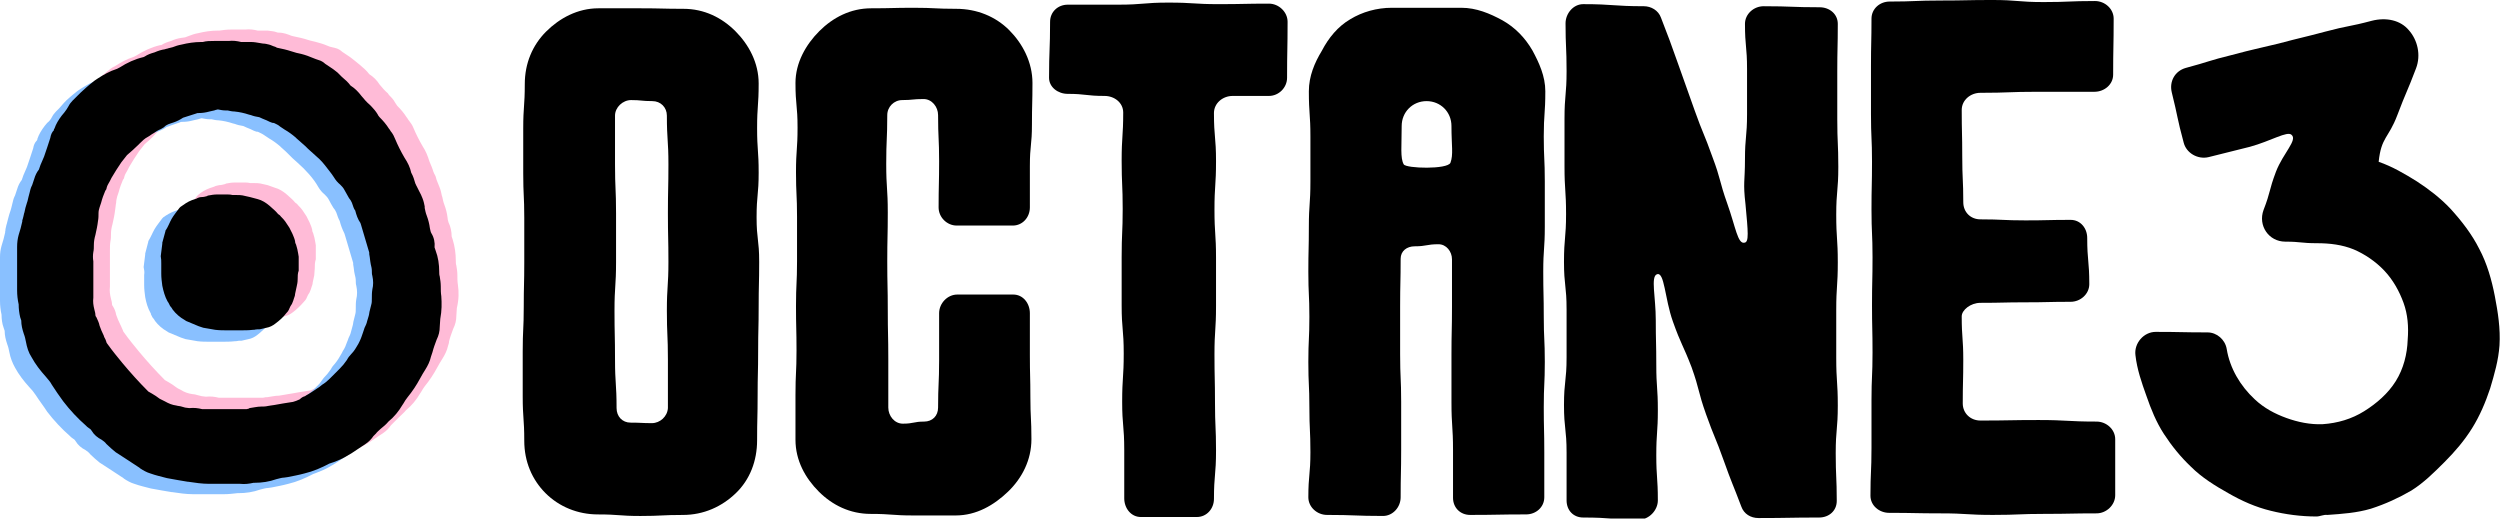
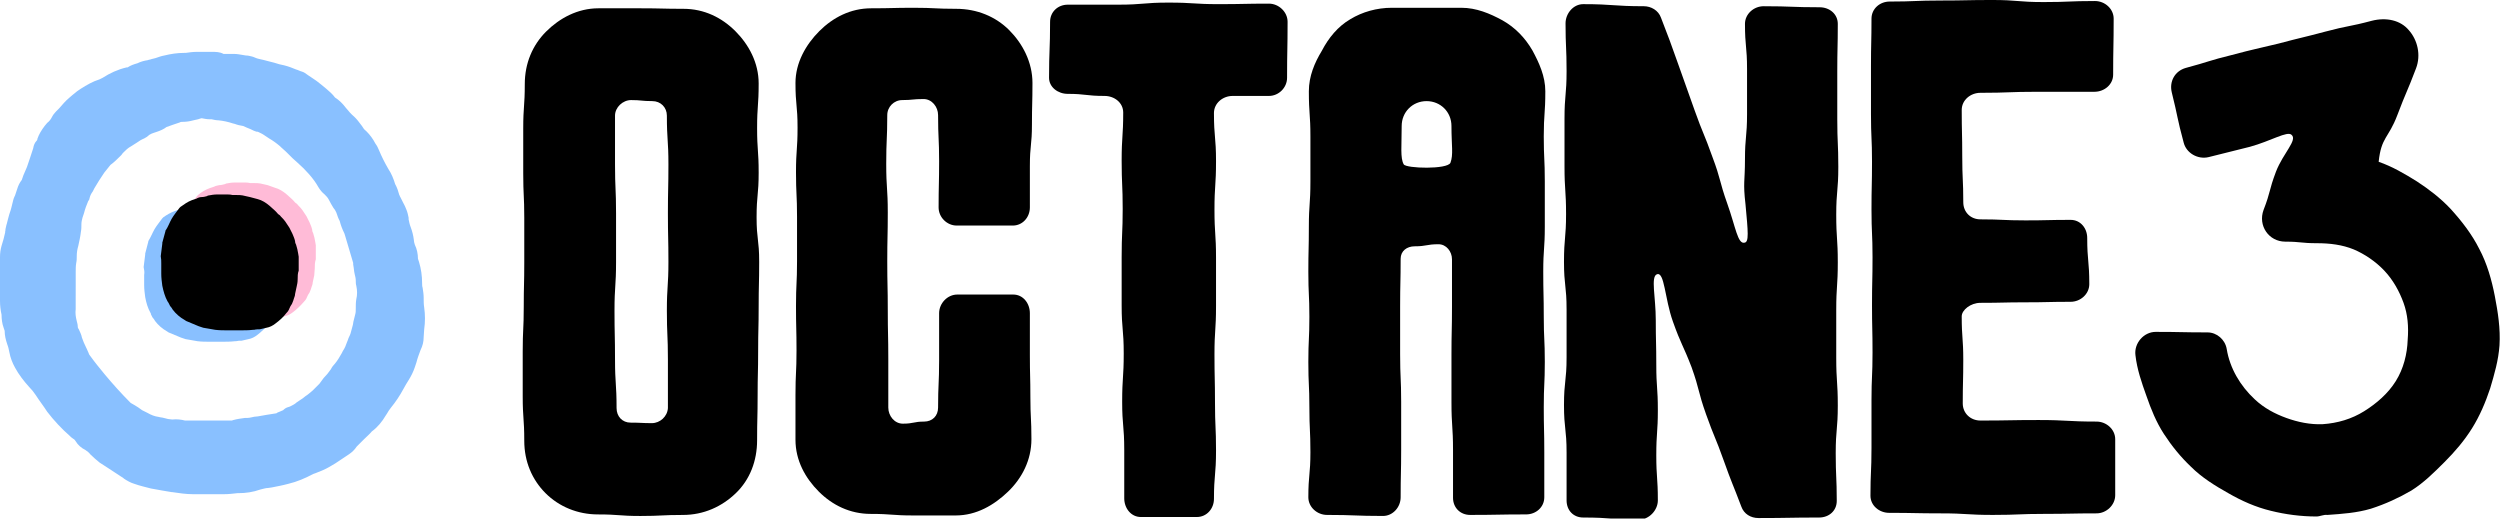
<svg xmlns="http://www.w3.org/2000/svg" version="1.1" id="Layer_1" x="0px" y="0px" viewBox="0 0 482.1 100" style="enable-background:new 0 0 482.1 100;" xml:space="preserve">
  <style type="text/css">
	.st0{fill:#FFBBD7;}
	.st1{fill:#89C0FF;}
	.st2{fill:none;}
</style>
-   <path class="st0" d="M88.3,54.9c-0.1-0.6-0.1-1.3-0.1-1.9c0-0.6-0.1-1.2-0.2-1.8c-0.1-0.3-0.1-0.6-0.1-0.9c0-1.4-0.2-2.8-0.6-4.1  c-0.1-0.2-0.1-0.4-0.2-0.6c0-0.9-0.2-1.9-0.6-2.7c-0.1-0.3-0.2-0.7-0.2-1c-0.1-0.8-0.3-1.6-0.6-2.4c-0.2-0.5-0.3-1-0.4-1.5l-0.1-0.3  c-0.1-0.5-0.2-1-0.4-1.5c-0.2-0.5-0.4-1-0.6-1.5L84,34l-0.2-0.4c-0.1-0.1-0.1-0.3-0.2-0.4c-0.2-0.7-0.5-1.4-0.8-2.1  c-0.3-1-0.7-2-1.3-2.9c-0.7-1.2-1.3-2.4-1.8-3.6c-0.2-0.5-0.5-0.9-0.8-1.3c-0.2-0.2-0.3-0.5-0.5-0.7c-0.5-0.8-1.1-1.5-1.8-2.2  c-0.1-0.2-0.3-0.4-0.4-0.6c-0.3-0.6-0.8-1.1-1.2-1.5L74.8,18c-0.6-0.5-1.1-1.1-1.6-1.7c-0.5-0.8-1.2-1.5-2-2  c-0.2-0.3-0.5-0.6-0.8-0.9l-0.9-0.8c-0.4-0.3-0.7-0.6-1.1-0.9c-0.5-0.4-1-0.8-1.5-1.1c-0.3-0.2-0.6-0.4-0.9-0.6  c-0.3-0.3-0.8-0.6-1.2-0.7C64.4,9.2,64,9.1,63.6,9c-0.7-0.3-1.5-0.6-2.3-0.8c-0.6-0.2-1.3-0.3-1.9-0.5c-0.9-0.3-1.8-0.5-2.8-0.7  c-0.1,0-0.3-0.1-0.4-0.1c-0.3-0.1-0.7-0.3-1.1-0.4c-0.4-0.1-0.8-0.2-1.2-0.2c-0.2,0-0.4,0-0.6-0.1C52.8,6,52.2,6,51.6,5.9h-1.9  c-0.8-0.2-1.6-0.3-2.4-0.2h-2.8c-0.8,0-1.5,0.1-2.2,0.2c-0.1,0-0.2,0-0.3,0c-1.3,0-2.6,0.2-3.8,0.5c-0.6,0.1-1.2,0.3-1.7,0.5  l-0.8,0.3L35,7.3c-0.7,0.1-1.4,0.3-2,0.6c-0.7,0.2-1.3,0.4-1.9,0.8h-0.2c-1.7,0.4-3.2,1.1-4.6,2c-0.2,0.1-0.4,0.2-0.6,0.3  c-1.3,0.4-2.5,1.1-3.6,1.8L21.7,13c-0.3,0.2-0.6,0.4-0.8,0.6l-0.5,0.4l-0.7,0.6c-0.7,0.6-1.3,1.2-1.9,1.8l-0.6,0.6  c-0.3,0.3-0.6,0.7-0.8,1.1c-0.2,0.4-0.5,0.8-0.8,1.2L15.1,20c-0.6,0.7-1.1,1.6-1.4,2.5v0.1c0,0.1,0,0.1-0.1,0.2  c-0.4,0.4-0.6,0.9-0.7,1.5c-0.4,1.2-0.8,2.5-1.2,3.6c-0.1,0.2-0.2,0.5-0.3,0.7c-0.3,0.6-0.5,1.2-0.7,1.8c-0.4,0.5-0.7,1.1-0.9,1.8  l-0.2,0.6c-0.1,0.2-0.1,0.4-0.2,0.6l-0.1,0.2c-0.2,0.4-0.3,0.9-0.4,1.3S8.6,36,8.5,36.5l-0.1,0.3c-0.2,0.6-0.3,1.2-0.5,1.9  c-0.1,0.2-0.1,0.5-0.2,0.8S7.7,40,7.6,40.2v0.2c-0.2,0.9-0.4,1.7-0.7,2.6c-0.2,0.7-0.3,1.5-0.3,2.3c0,1,0,2.1,0,3.1v5.3  c0,0.9,0.1,1.8,0.3,2.7c0,0.8,0.1,1.7,0.4,2.5l0.1,0.3c0,0.1,0.1,0.2,0.1,0.3c0,0.9,0.2,1.7,0.5,2.6c0.2,0.5,0.3,1,0.4,1.5  c0.2,1.1,0.5,2.1,1.1,3c0.7,1.4,1.6,2.6,2.7,3.7c0.5,0.5,0.9,1,1.3,1.6c0.7,1.1,1.4,2.1,2.2,3.2c1.3,1.7,2.8,3.3,4.4,4.7l0.2,0.2  c0.1,0.1,0.3,0.2,0.4,0.3c0.2,0.1,0.4,0.3,0.5,0.5c0.4,0.7,1.1,1.3,1.9,1.7c0.3,0.2,0.7,0.5,0.9,0.8c0.6,0.6,1.2,1.1,1.8,1.6  l1.6,1.2l2.9,1.9l0.1,0.1c0.6,0.4,1.3,0.8,2,1.1c1.1,0.4,2.1,0.6,3.2,0.9c1.5,0.3,2.9,0.5,4,0.7h0.1c1.3,0.2,2.7,0.4,4,0.4H44  c1.3,0,2.6,0,4,0h1.7c0.9,0,1.7-0.1,2.6-0.2h0.3c1.4,0,2.8-0.3,4.2-0.8c0.5-0.1,1-0.3,1.5-0.3l0.7-0.1c1-0.2,2.1-0.4,3.2-0.7  c1.7-0.4,3.3-1,4.8-1.8c0.3-0.1,0.6-0.2,0.8-0.3c0.8-0.3,1.5-0.6,2.2-1c0.9-0.5,1.7-1,2.4-1.5c0.5-0.3,1-0.7,1.5-1  c0.6-0.4,1.1-0.9,1.5-1.5c0.1-0.1,0.2-0.2,0.3-0.3l0.2-0.2c0.3-0.3,0.6-0.6,0.9-0.9c0.5-0.5,1.1-1,1.5-1.5c1.1-0.9,2-2,2.7-3.2  l0.2-0.3c0.2-0.4,0.5-0.8,0.7-1.1c0.9-1.1,1.7-2.3,2.4-3.6c0.3-0.6,0.7-1.2,1-1.7c0.5-0.8,0.9-1.6,1.1-2.5c0.1-0.3,0.2-0.6,0.2-0.9  c0.2-0.8,0.5-1.6,0.8-2.4c0.4-0.8,0.6-1.6,0.6-2.5c0-0.5,0.1-1,0.1-1.5C88.5,57.7,88.5,56.3,88.3,54.9z M59.8,75.3  c-0.7,0.1-1.3,0.2-1.9,0.3s-1.2,0.2-1.7,0.3S55.4,76,55,76.1s-0.8,0.1-1.2,0.2c-0.8,0-1.5,0.2-2.3,0.3h-0.3c-0.1,0-0.3,0.1-0.5,0.1  h-8.4c0,0-0.1,0-0.1,0c-0.8-0.2-1.6-0.3-2.5-0.2c-0.3,0-0.5-0.1-0.8-0.1c-0.3-0.1-0.5-0.1-0.8-0.2c-0.3-0.1-0.7-0.2-1-0.2  c-0.8-0.1-1.6-0.4-2.2-0.8l-0.6-0.3L34,74.7c-0.5-0.4-1-0.7-1.5-1l-0.7-0.4c-1.8-1.8-3.5-3.7-5-5.5c-0.9-1.1-1.9-2.3-2.9-3.7  c-0.1-0.1-0.2-0.3-0.2-0.4c-0.1-0.3-0.3-0.6-0.4-0.9l-0.1-0.2c-0.3-0.6-0.6-1.3-0.8-1.9c-0.1-0.6-0.3-1.1-0.6-1.6  c-0.1-0.1-0.2-0.3-0.2-0.4c0-0.4-0.1-0.7-0.2-1.1c-0.2-0.8-0.3-1.5-0.2-2.3c0-0.8,0-1.6,0-2.4v-2.1c0-0.8,0-1.6,0-2.5  c0-0.6,0-1.2,0.1-1.8c0.1-0.4,0.1-0.9,0.1-1.3c0-0.7,0.1-1.3,0.3-2c0.2-0.9,0.4-1.8,0.5-2.7c0.1-0.5,0.1-1,0.2-1.4  c0-0.4,0.1-0.8,0.2-1.2c0.1-0.3,0.2-0.6,0.3-0.9c0.2-0.8,0.5-1.6,0.8-2.3l0.2-0.3L24,34c0.1-0.4,0.4-0.8,0.6-1.2l0.3-0.6  c0.6-1,1.2-2,1.9-3c0.4-0.5,0.8-1,1.1-1.4c0.7-0.6,1.4-1.2,2-1.9l0.3-0.3c0.5-0.5,1.1-1,1.7-1.3c0.4-0.2,0.7-0.4,1.1-0.7  c0.4-0.3,0.9-0.6,1.4-0.8c0.4-0.2,0.7-0.4,1-0.7c0.3-0.2,0.6-0.3,0.9-0.4l0.6-0.2c0.6-0.2,1.2-0.5,1.8-0.9c0,0-0.1,0,0,0  c0.8-0.3,1.7-0.6,2.6-0.9c0.2-0.1,0.3-0.1,0.5-0.1c0.7,0,1.4-0.1,2.1-0.3l0.9-0.2l0.3-0.1c0.3-0.1,0.5-0.1,0.4-0.1  c0.5,0.1,1,0.2,1.5,0.2h0.4c0.4,0.1,0.9,0.2,1.3,0.2c1,0.1,1.9,0.3,2.8,0.6l0.4,0.1c0.5,0.2,1,0.3,1.6,0.4c0.4,0.2,0.9,0.4,1.4,0.6  c0.4,0.2,0.8,0.4,1.2,0.5l0.2,0c0.4,0.2,0.9,0.4,1.2,0.7l0.3,0.2l0.6,0.4c0.7,0.4,1.4,0.9,2.1,1.5l0.2,0.2c0.6,0.5,1.1,0.9,1.6,1.5  l0.5,0.5c0.3,0.3,0.7,0.6,1,0.9c0.8,0.7,1.6,1.4,2.2,2.2c0.7,0.8,1.3,1.6,1.8,2.4c0.3,0.5,0.7,1,1.2,1.4c0.3,0.3,0.6,0.6,0.8,1  c0.3,0.5,0.6,1.1,0.9,1.6l0.3,0.4c0.2,0.3,0.3,0.6,0.4,0.9c0.1,0.3,0.2,0.6,0.3,0.8l0.2,0.3c0.2,0.8,0.5,1.6,0.9,2.4l0.1,0.3  c0.5,1.8,1.1,3.6,1.6,5.4c0,0.1,0,0.2,0,0.3l0.1,0.6c0,0.3,0,0.5,0.1,0.8l0.1,0.5c0.1,0.4,0.2,0.8,0.2,1.2c0,0.3,0,0.7,0.1,1  c0.2,0.9,0.2,1.8,0,2.6c-0.1,0.6-0.1,1.2-0.1,1.8c0,0.4,0,0.8-0.2,1.2c-0.1,0.4-0.2,0.8-0.3,1.2c-0.1,0.3-0.1,0.7-0.2,1  c-0.1,0.3-0.2,0.7-0.3,1c-0.1,0.5-0.3,0.9-0.5,1.3c-0.1,0.3-0.2,0.6-0.3,0.9c-0.2,0.6-0.4,1.1-0.8,1.7l-0.2,0.3  c-0.4,0.7-0.8,1.4-1.4,2c-0.3,0.3-0.6,0.7-0.8,1.1c-0.4,0.6-0.9,1.2-1.4,1.7l-0.7,0.7c-0.3,0.3-0.5,0.5-0.8,0.8L67,70.7l-0.2,0.2  c-0.5,0.4-0.9,0.8-1.4,1.1l-0.5,0.4c-0.4,0.3-0.8,0.5-1.2,0.8s-0.8,0.5-1.1,0.7L62.4,74L62,74.2c-0.4,0.1-0.7,0.3-1,0.6  c-0.2,0.1-0.5,0.2-0.7,0.3L59.8,75.3z" />
  <path class="st0" d="M60.7,51.8c0-0.6,0-1.2,0.2-1.8c0-0.1,0-0.2,0-0.3c0-0.6,0-1.2,0-1.8c0-0.2,0-0.4,0-0.6s-0.1-0.4-0.1-0.6  c-0.1-0.6-0.2-1.1-0.4-1.7c-0.1-0.2-0.2-0.4-0.2-0.7c-0.1-0.5-0.3-0.9-0.5-1.4c-0.2-0.4-0.4-0.8-0.6-1.2c-0.3-0.4-0.5-0.8-0.8-1.2  c-0.2-0.3-0.5-0.6-0.8-0.9c-0.1-0.1-0.2-0.3-0.4-0.4c-0.2-0.1-0.3-0.3-0.5-0.5c-0.1-0.1-0.2-0.2-0.3-0.3l-1-0.9  c-0.7-0.6-1.5-1.1-2.3-1.3l-1.4-0.5l-0.9-0.2c-0.7-0.2-1.3-0.2-2-0.2c-0.2,0-0.3,0-0.5,0c-0.4-0.1-0.8-0.1-1.1-0.1  c-0.6,0-1.2,0-1.8,0c-0.6,0-1.2,0.1-1.7,0.2l-0.2,0.1c-0.4,0.1-0.7,0.2-1.1,0.2c-0.3,0.1-0.7,0.1-1,0.3l-0.9,0.3  c-0.8,0.3-1.5,0.7-2.2,1.3c-0.1,0.1-0.1,0.1-0.2,0.2c-0.5,0.7-1.1,1.4-1.5,2.1s-0.7,1.6-1.2,2.3v0.1c-0.2,0.7-0.4,1.5-0.6,2.2  c0,0.1,0,0.1,0,0.2c-0.1,0.8-0.2,1.6-0.3,2.4c0.1,0.5,0.2,1,0.1,1.5c0,0.7,0,1.3,0,2c0,0.8,0.1,1.5,0.2,2.3c0.2,1.1,0.5,2.1,1,3  c0.1,0.1,0.1,0.2,0.2,0.3c0.1,0.2,0.2,0.4,0.3,0.6l0.5,0.7c0.6,0.8,1.4,1.5,2.3,2c0.1,0.1,0.2,0.1,0.3,0.2c0.8,0.3,1.6,0.7,2.4,1  c0.3,0.1,0.6,0.2,0.9,0.3c0.8,0.2,1.5,0.3,2.3,0.4c0.8,0.1,1.6,0.1,2.4,0.1s1.6,0,2.4,0s1.7,0,2.5-0.1h0.2c0.4-0.1,0.7-0.1,1.1-0.1  c0.5-0.1,0.9-0.2,1.3-0.3c0.6-0.1,1.2-0.4,1.7-0.8c0.8-0.6,1.5-1.3,2.1-2c0.3-0.3,0.5-0.6,0.6-0.9c0.1-0.3,0.3-0.6,0.5-0.9  c0.2-0.4,0.3-0.8,0.4-1.1s0.2-0.5,0.2-0.8c0.1-0.5,0.2-0.9,0.3-1.4C60.6,52.6,60.7,52.2,60.7,51.8z" />
  <path class="st1" d="M81.8,59.3c-0.1-0.6-0.1-1.3-0.1-1.9c0-0.6-0.1-1.3-0.2-1.9c-0.1-0.3-0.1-0.6-0.1-0.9c0-1.4-0.2-2.8-0.6-4.1  c-0.1-0.2-0.1-0.4-0.2-0.6c0-0.9-0.2-1.9-0.6-2.7c-0.1-0.3-0.2-0.7-0.2-1c-0.1-0.8-0.3-1.6-0.6-2.4c-0.2-0.5-0.3-1-0.4-1.5V42  c-0.1-0.5-0.2-1-0.4-1.5c-0.2-0.5-0.4-1-0.7-1.5l-0.3-0.6L77.2,38c-0.1-0.1-0.1-0.3-0.2-0.4c-0.2-0.7-0.4-1.4-0.8-2.1  c-0.3-1-0.7-2-1.3-2.9c-0.7-1.2-1.3-2.4-1.8-3.6c-0.2-0.5-0.4-0.9-0.7-1.3L72,27c-0.5-0.8-1.1-1.5-1.8-2.1c-0.1-0.2-0.3-0.4-0.4-0.6  c-0.4-0.5-0.8-1.1-1.2-1.5l-0.3-0.3c-0.6-0.5-1.1-1.1-1.6-1.7c-0.6-0.8-1.3-1.5-2.1-2c-0.2-0.3-0.5-0.6-0.8-0.9  c-0.3-0.3-0.6-0.5-0.9-0.8l-1.1-0.9c-0.5-0.4-1-0.8-1.5-1.1c-0.3-0.2-0.6-0.4-0.9-0.6c-0.4-0.3-0.8-0.6-1.2-0.7  c-0.4-0.1-0.7-0.3-1.1-0.4c-0.7-0.3-1.5-0.6-2.3-0.8c-0.6-0.1-1.3-0.3-1.9-0.5c-0.9-0.2-1.8-0.5-2.8-0.7c-0.1,0-0.3-0.1-0.4-0.1  c-0.4-0.1-0.7-0.3-1.1-0.4c-0.4-0.1-0.8-0.2-1.2-0.2c-0.2,0-0.4-0.1-0.6-0.1c-0.6-0.1-1.1-0.2-1.7-0.2h-2C42.4,10,41.6,10,40.8,10  H38c-0.8,0-1.5,0.1-2.2,0.2h-0.3c-1.3,0-2.6,0.2-3.8,0.5c-0.6,0.1-1.1,0.3-1.7,0.5l-0.8,0.2c-0.2,0.1-0.5,0.1-0.7,0.2  c-0.7,0.1-1.4,0.3-2,0.6c-0.7,0.2-1.3,0.4-1.9,0.8h-0.2c-1.7,0.4-3.2,1.1-4.6,2c-0.2,0.1-0.4,0.2-0.6,0.3c-1.3,0.4-2.5,1.1-3.6,1.8  l-0.3,0.2c-0.3,0.2-0.6,0.4-0.8,0.6l-0.5,0.4c-0.2,0.2-0.5,0.4-0.7,0.6c-0.7,0.6-1.3,1.3-1.9,2l-0.6,0.6c-0.3,0.3-0.6,0.7-0.8,1.1  c-0.2,0.4-0.5,0.8-0.9,1.1c-0.2,0.2-0.3,0.4-0.5,0.6c-0.6,0.8-1.1,1.6-1.4,2.5v0.1c0,0,0,0.1-0.1,0.2c-0.4,0.4-0.6,0.9-0.7,1.5  c-0.4,1.2-0.8,2.5-1.2,3.6c-0.1,0.2-0.2,0.5-0.3,0.7c-0.3,0.6-0.5,1.2-0.7,1.8c-0.4,0.5-0.7,1.1-0.9,1.8l-0.2,0.6l-0.2,0.6l-0.1,0.2  c-0.2,0.4-0.3,0.9-0.4,1.3S2.1,40.5,1.9,41l-0.1,0.3c-0.2,0.6-0.3,1.2-0.5,1.9c-0.1,0.2-0.1,0.5-0.2,0.8S1.1,44.4,1,44.6v0.2  c-0.2,0.9-0.4,1.7-0.7,2.6C0.1,48.1,0,48.8,0,49.6c0,1,0,2.1,0,3.1v5.3c0,0.9,0.1,1.8,0.3,2.7c0,0.8,0.1,1.7,0.4,2.5l0.1,0.3  c0,0.1,0.1,0.2,0.1,0.3c0,0.9,0.2,1.7,0.5,2.6c0.2,0.5,0.3,1,0.4,1.5c0.2,1.1,0.6,2.1,1.1,3c0.7,1.3,1.7,2.6,2.7,3.7  c0.5,0.5,0.9,1,1.3,1.6c0.7,1.1,1.5,2.1,2.2,3.2c1.3,1.7,2.8,3.3,4.4,4.7l0.2,0.2c0.1,0.1,0.3,0.2,0.4,0.3c0.2,0.1,0.4,0.3,0.5,0.5  c0.4,0.7,1.1,1.3,1.9,1.7c0.3,0.2,0.7,0.5,0.9,0.8c0.6,0.6,1.2,1.1,1.8,1.6l1.7,1.1l2.9,1.9l0.1,0.1c0.6,0.4,1.3,0.8,2,1  c1.1,0.4,2.1,0.6,3.2,0.9c1.5,0.3,2.9,0.5,4,0.7h0.1c1.3,0.2,2.7,0.4,4,0.4h0.3c1.3,0,2.7,0,4,0h1.7c0.9,0,1.7-0.1,2.6-0.2H46  c1.4,0,2.8-0.2,4.2-0.7c0.5-0.1,1-0.3,1.5-0.3l0.7-0.1c1-0.2,2.1-0.4,3.2-0.7c1.7-0.4,3.3-1.1,4.8-1.9c0.3-0.1,0.6-0.2,0.8-0.3  c0.8-0.3,1.5-0.6,2.2-1c0.9-0.5,1.7-1,2.4-1.5c0.5-0.3,1-0.7,1.5-1c0.6-0.4,1.1-0.9,1.5-1.5c0.1-0.1,0.2-0.2,0.3-0.3l0.2-0.2  c0.3-0.3,0.6-0.6,0.9-0.9c0.5-0.5,1.1-1,1.5-1.5c1.1-0.8,2-1.9,2.7-3.1l0.2-0.3c0.2-0.4,0.5-0.8,0.8-1.2c0.9-1.1,1.7-2.3,2.4-3.6  c0.3-0.6,0.7-1.2,1-1.7c0.5-0.8,0.9-1.6,1.2-2.5c0.1-0.3,0.2-0.6,0.3-0.9c0.2-0.8,0.5-1.6,0.8-2.4c0.4-0.8,0.6-1.6,0.6-2.5  c0-0.5,0.1-1,0.1-1.5C82,62.1,82,60.7,81.8,59.3z M53.3,79.7c-0.7,0.1-1.3,0.2-1.9,0.3c-0.6,0.1-1.1,0.2-1.7,0.3  c-0.4,0-0.9,0.1-1.3,0.2c-0.4,0.1-0.8,0.1-1.2,0.1c-0.7,0.1-1.5,0.2-2.2,0.4l-0.3,0.1c-0.1,0-0.3,0-0.5,0h-8.4h-0.1  c-0.8-0.2-1.6-0.3-2.5-0.2c-0.3,0-0.5-0.1-0.8-0.1l-0.8-0.2c-0.3-0.1-0.7-0.1-1-0.2c-0.8-0.1-1.5-0.4-2.2-0.8  c-0.2-0.1-0.4-0.2-0.6-0.3l-0.4-0.2c-0.5-0.4-1-0.7-1.5-1l-0.7-0.4c-1.8-1.8-3.5-3.7-5-5.5c-0.9-1.1-1.9-2.3-2.9-3.7  c-0.1-0.1-0.2-0.3-0.2-0.4c-0.1-0.3-0.3-0.6-0.4-0.9l-0.1-0.2c-0.3-0.6-0.6-1.3-0.8-1.9c-0.1-0.6-0.4-1.1-0.6-1.6  c-0.1-0.1-0.2-0.3-0.2-0.5c0-0.4-0.1-0.7-0.2-1.1c-0.2-0.8-0.3-1.5-0.2-2.3c0-0.8,0-1.6,0-2.4V55c0-0.8,0-1.6,0-2.5  c0-0.6,0-1.2,0.1-1.8c0.1-0.4,0.1-0.9,0.1-1.3c0-0.7,0.1-1.3,0.3-2c0.2-0.9,0.4-1.8,0.5-2.7c0.1-0.5,0.1-1,0.1-1.5  c0-0.4,0.1-0.8,0.2-1.2c0.1-0.3,0.2-0.6,0.3-0.9c0.2-0.8,0.5-1.6,0.8-2.3l0.2-0.3l0.1-0.4c0.1-0.4,0.3-0.8,0.6-1.2l0.3-0.6  c0.6-1,1.2-2,1.9-3c0.4-0.5,0.8-1,1.2-1.5c0.7-0.5,1.4-1.2,2.1-1.9l0.3-0.4c0.5-0.5,1-1,1.6-1.3l1.1-0.7c0.4-0.3,0.9-0.6,1.4-0.8  c0.4-0.2,0.7-0.4,1-0.7c0.3-0.2,0.6-0.3,0.9-0.4l0.6-0.2c0.6-0.2,1.3-0.5,1.8-0.9c0,0-0.1,0,0,0c0.8-0.3,1.7-0.6,2.6-0.9  c0.1-0.1,0.3-0.1,0.5-0.1c0.7,0,1.4-0.1,2.1-0.3c0.3-0.1,0.6-0.1,0.9-0.2l0.3-0.1c0.3-0.1,0.4-0.1,0.4-0.1c0.5,0.1,1,0.2,1.5,0.2  h0.1c0.1,0,0.2,0,0.3,0c0.4,0.1,0.9,0.2,1.3,0.2c1,0.1,1.9,0.3,2.8,0.6l0.4,0.1c0.5,0.2,1,0.3,1.6,0.4c0.4,0.2,0.9,0.4,1.4,0.6  c0.4,0.2,0.8,0.4,1.2,0.5h0.2c0.4,0.2,0.9,0.4,1.3,0.7l0.3,0.2c0.2,0.1,0.4,0.3,0.6,0.4c0.7,0.4,1.4,0.9,2.1,1.5l0.2,0.2  c0.6,0.5,1.1,1,1.7,1.6l0.5,0.5c0.3,0.3,0.7,0.6,1,0.9c0.8,0.7,1.5,1.4,2.2,2.2c0.7,0.8,1.3,1.6,1.8,2.5c0.3,0.5,0.7,1,1.2,1.4  c0.3,0.3,0.6,0.6,0.8,1c0.3,0.6,0.6,1.1,0.9,1.6l0.3,0.4c0.2,0.3,0.3,0.6,0.4,0.9c0.1,0.3,0.2,0.6,0.3,0.8l0.2,0.4  c0.2,0.8,0.5,1.6,0.9,2.4l0.1,0.3c0.5,1.8,1.1,3.6,1.6,5.4c0,0.1,0,0.2,0,0.3l0.1,0.6c0,0.3,0.1,0.5,0.1,0.8l0.1,0.5  c0.1,0.4,0.2,0.8,0.2,1.2c0,0.3,0,0.7,0.1,1c0.2,0.9,0.2,1.8,0,2.6c-0.1,0.6-0.1,1.2-0.1,1.8c0,0.4,0,0.8-0.1,1.1  c-0.1,0.4-0.2,0.8-0.3,1.2c-0.1,0.3-0.1,0.7-0.2,1c-0.1,0.3-0.2,0.7-0.3,1.1c-0.1,0.5-0.3,0.9-0.5,1.3c-0.1,0.3-0.2,0.6-0.3,0.8  c-0.2,0.6-0.4,1.1-0.8,1.7l-0.2,0.4c-0.4,0.7-0.8,1.4-1.3,2c-0.3,0.3-0.6,0.7-0.8,1.1c-0.4,0.6-0.9,1.2-1.4,1.7L61.6,74l-0.8,0.8  c-0.1,0.1-0.2,0.2-0.3,0.3l-0.2,0.2c-0.5,0.4-0.9,0.8-1.4,1.1l-0.5,0.4c-0.4,0.3-0.8,0.5-1.2,0.8c-0.3,0.3-0.7,0.5-1.1,0.7l-0.2,0.1  l-0.3,0.1c-0.4,0.1-0.7,0.3-1,0.6c-0.2,0.1-0.5,0.2-0.7,0.3C53.6,79.5,53.4,79.6,53.3,79.7z" />
  <path class="st1" d="M54.2,56.1c0-0.6,0-1.2,0.1-1.7c0-0.1,0-0.2,0-0.3v-1.8c0-0.2,0-0.4,0-0.6s-0.1-0.4-0.1-0.6  c-0.1-0.6-0.2-1.2-0.4-1.7c-0.1-0.2-0.2-0.4-0.2-0.7c-0.1-0.5-0.3-0.9-0.6-1.4c-0.2-0.4-0.4-0.8-0.6-1.2c-0.3-0.4-0.5-0.8-0.8-1.2  S51,44.3,50.7,44c-0.1-0.1-0.2-0.3-0.4-0.4c-0.2-0.1-0.3-0.3-0.5-0.5c-0.1-0.1-0.2-0.2-0.3-0.3l-1-0.9c-0.7-0.6-1.5-1.1-2.3-1.3  l-1.4-0.5L44,40c-0.7-0.2-1.3-0.2-2-0.2c-0.2,0-0.3,0-0.5,0c-0.4-0.1-0.7-0.1-1.1-0.1c-0.6,0-1.2,0-1.8,0c-0.6,0-1.2,0.1-1.7,0.2  l-0.2,0.1c-0.4,0.1-0.7,0.2-1.1,0.2c-0.3,0-0.7,0.1-1,0.2c-0.3,0.1-0.6,0.2-0.9,0.3c-0.8,0.3-1.5,0.7-2.2,1.2  c-0.1,0.1-0.1,0.1-0.2,0.2c-0.5,0.7-1.1,1.4-1.5,2.1s-0.7,1.5-1.2,2.3c0,0,0,0.1,0,0.1L28,48.9c0,0.1,0,0.1,0,0.2  c-0.1,0.8-0.2,1.6-0.3,2.4c0.1,0.5,0.2,1,0.1,1.5c0,0.7,0,1.3,0,2c0,0.8,0.1,1.5,0.2,2.3c0.2,1.1,0.5,2.1,1,3  c0.1,0.1,0.1,0.2,0.1,0.3c0.1,0.2,0.2,0.4,0.3,0.6c0.2,0.2,0.4,0.5,0.5,0.7c0.6,0.8,1.4,1.5,2.3,2c0.1,0.1,0.2,0.1,0.3,0.2l2.4,1  c0.3,0.1,0.6,0.2,0.9,0.3c0.8,0.1,1.5,0.3,2.3,0.4s1.6,0.1,2.4,0.1s1.6,0,2.3,0s1.7,0,2.5-0.1c0.1,0,0.1,0,0.2,0  c0.4-0.1,0.7-0.1,1.1-0.1c0.5-0.1,0.9-0.2,1.3-0.3c0.6-0.1,1.2-0.4,1.7-0.8c0.8-0.6,1.5-1.3,2.1-2c0.3-0.3,0.5-0.6,0.6-0.9  c0.1-0.3,0.3-0.6,0.5-0.9c0.2-0.4,0.3-0.8,0.4-1.1s0.2-0.5,0.2-0.8c0.1-0.5,0.2-0.9,0.3-1.4S54.1,56.6,54.2,56.1z" />
  <path class="st2" d="M57.8,77c0.3-0.2,0.6-0.4,1-0.6l0.3-0.2c0.1,0,0.1-0.1,0.2-0.1c0.3-0.2,0.7-0.4,1.1-0.7s0.8-0.6,1.2-0.8  l0.5-0.4c0.5-0.3,0.9-0.7,1.4-1.1l0.2-0.2c0.1-0.1,0.2-0.2,0.4-0.3l0.8-0.8l0.7-0.7c0.5-0.5,1-1.1,1.4-1.7c0.2-0.4,0.5-0.8,0.8-1.1  c0.5-0.6,1-1.3,1.4-2l0.2-0.4c0.3-0.5,0.6-1.1,0.8-1.7c0.1-0.3,0.2-0.6,0.3-0.9c0.2-0.4,0.3-0.9,0.5-1.3c0.1-0.3,0.2-0.7,0.3-1  c0.1-0.3,0.2-0.7,0.2-1c0.1-0.4,0.2-0.8,0.3-1.2c0.1-0.4,0.2-0.8,0.1-1.1c0-0.6,0-1.3,0.1-1.9c0.2-0.9,0.2-1.8,0-2.6  c-0.1-0.3-0.1-0.7-0.1-1c0-0.4-0.1-0.9-0.2-1.3l-0.1-0.6c0-0.3-0.1-0.5-0.1-0.8L71.4,49c0-0.1,0-0.2,0-0.3c-0.5-1.8-1-3.6-1.6-5.4  L69.7,43c-0.5-0.7-0.8-1.5-1-2.4l-0.2-0.3c-0.1-0.3-0.2-0.5-0.3-0.8c-0.1-0.3-0.2-0.6-0.4-0.9l-0.3-0.4c-0.3-0.5-0.7-1-0.9-1.6  c-0.2-0.4-0.5-0.7-0.8-1c-0.4-0.4-0.8-0.9-1.2-1.4c-0.6-0.8-1.2-1.7-1.8-2.4c-0.7-0.8-1.4-1.6-2.2-2.2c-0.3-0.3-0.7-0.6-1-0.9  l-0.5-0.5c-0.5-0.5-1.1-1-1.7-1.5l-0.2-0.2c-0.7-0.5-1.4-1-2.1-1.5l-0.6-0.4l-0.3-0.2c-0.4-0.3-0.8-0.5-1.2-0.7l-0.2,0  c-0.4-0.1-0.8-0.3-1.2-0.5c-0.5-0.1-0.9-0.3-1.4-0.6c-0.5-0.1-1.1-0.2-1.6-0.4l-0.4-0.1c-0.9-0.3-1.9-0.5-2.8-0.6  c-0.4,0-0.9-0.1-1.3-0.2h-0.4c-0.5,0-1,0-1.5-0.2c0,0-0.1,0-0.4,0.1l-0.3,0.1c-0.3,0.1-0.6,0.1-0.9,0.2c-0.7,0.2-1.4,0.3-2.1,0.3  c-0.2,0-0.3,0.1-0.5,0.1l-2.6,0.9c0,0,0,0,0,0c-0.6,0.4-1.2,0.7-1.8,0.9l-0.6,0.2c-0.3,0.1-0.6,0.2-0.9,0.4c-0.3,0.3-0.6,0.5-1,0.7  c-0.5,0.2-0.9,0.5-1.4,0.8c-0.4,0.2-0.7,0.5-1.1,0.7c-0.6,0.4-1.2,0.8-1.6,1.3L26.8,28c-0.6,0.7-1.3,1.3-2.1,1.9  c-0.4,0.5-0.8,1-1.1,1.4c-0.7,1-1.3,2-1.9,3l-0.3,0.6c-0.3,0.4-0.5,0.8-0.6,1.2l-0.1,0.4l-0.2,0.3c-0.4,0.7-0.6,1.5-0.8,2.3  c-0.1,0.3-0.2,0.6-0.3,0.9c-0.1,0.4-0.2,0.8-0.2,1.2c0,0.5-0.1,1-0.1,1.5c-0.2,0.9-0.3,1.8-0.5,2.7c-0.2,0.7-0.2,1.3-0.3,2  c0,0.4-0.1,0.9-0.2,1.3c-0.1,0.6-0.1,1.2-0.1,1.8V55c0,0.8,0,1.6,0,2.4c0,0.8,0,1.5,0.2,2.3c0.1,0.4,0.2,0.7,0.2,1.1  c0,0.2,0.1,0.3,0.2,0.4c0.3,0.5,0.5,1,0.6,1.6c0.2,0.7,0.4,1.3,0.8,1.9l0.1,0.2c0.2,0.3,0.3,0.6,0.4,0.9c0.1,0.2,0.1,0.3,0.2,0.4  c1,1.4,2,2.7,2.9,3.7c1.5,1.8,3.2,3.7,5,5.5l0.7,0.4c0.5,0.3,1,0.6,1.5,1l0.4,0.2l0.6,0.3c0.7,0.4,1.4,0.7,2.2,0.8  c0.3,0,0.7,0.1,1,0.2l0.8,0.2c0.3,0.1,0.5,0.1,0.8,0.1c0.8-0.1,1.7,0,2.5,0.2c0,0,0.1,0,0.1,0h8.4c0.2,0,0.3,0,0.5-0.1l0.2-0.1  c0.7-0.2,1.5-0.3,2.3-0.3c0.4,0,0.8-0.1,1.2-0.1c0.4-0.1,0.9-0.1,1.3-0.2s1.1-0.2,1.7-0.3s1.2-0.3,1.9-0.3l0.6-0.2  C57.3,77.2,57.6,77.1,57.8,77z M56.7,57.4c-0.1,0.3-0.2,0.7-0.4,1.1c-0.2,0.3-0.4,0.6-0.5,0.9c-0.2,0.3-0.4,0.7-0.6,0.9  c-0.6,0.7-1.3,1.4-2.1,2c-0.5,0.4-1.1,0.7-1.7,0.8c-0.4,0.1-0.8,0.2-1.3,0.3c-0.4,0-0.7,0-1.1,0.1c-0.1,0-0.1,0-0.2,0  c-0.8,0-1.7,0.1-2.5,0.1h-2.4c-0.8,0-1.6,0-2.4-0.1s-1.5-0.2-2.3-0.4c-0.3-0.1-0.6-0.2-0.9-0.3c-0.8-0.3-1.6-0.7-2.4-1  c-0.1,0-0.2-0.1-0.3-0.2c-0.9-0.5-1.6-1.2-2.3-2c-0.2-0.2-0.3-0.5-0.5-0.7c-0.2-0.2-0.3-0.4-0.3-0.6c0-0.1-0.1-0.2-0.2-0.3  c-0.5-0.9-0.8-2-1-3c-0.1-0.7-0.2-1.5-0.2-2.3c0-0.7,0-1.3,0-2c0-0.5,0-1-0.1-1.5c0.1-0.8,0.2-1.6,0.3-2.4c0,0,0-0.1,0-0.2  c0.2-0.7,0.4-1.5,0.6-2.2c0,0,0-0.1,0-0.1c0.5-0.7,0.7-1.6,1.2-2.3s1-1.4,1.5-2.1l0.2-0.2c0.6-0.6,1.4-1,2.2-1.3  c0.3-0.1,0.6-0.2,0.9-0.3c0.3-0.1,0.7-0.2,1-0.3c0.4,0,0.7-0.2,1.1-0.2c0.1,0,0.2-0.1,0.2-0.1c0.6-0.1,1.1-0.2,1.7-0.2  c0.6,0,1.2,0,1.8,0c0.4,0,0.8,0,1.1,0.1c0.2,0,0.3,0,0.5,0c0.7,0,1.3,0.1,2,0.2l0.9,0.2l1.4,0.5c0.9,0.3,1.7,0.7,2.3,1.3  c0.3,0.3,0.7,0.6,1,0.9c0.1,0.1,0.2,0.2,0.3,0.3c0.1,0.2,0.3,0.4,0.5,0.5c0.1,0.1,0.3,0.2,0.4,0.4c0.3,0.3,0.5,0.6,0.8,0.9  c0.3,0.4,0.6,0.8,0.8,1.2c0.2,0.4,0.4,0.8,0.6,1.2c0.2,0.4,0.4,0.9,0.5,1.4c0.1,0.2,0.1,0.5,0.2,0.7c0.2,0.6,0.3,1.1,0.4,1.7  c0,0.2,0.1,0.4,0.1,0.6s0,0.4,0,0.6c0,0.6,0,1.2,0,1.8c0,0.1,0,0.2,0,0.3c-0.1,0.6-0.2,1.1-0.2,1.7c-0.1,0.5-0.1,0.9-0.2,1.4  c-0.1,0.5-0.2,0.9-0.3,1.4C56.8,56.9,56.8,57.2,56.7,57.4z" />
-   <path d="M85.1,57.1c-0.1-0.6-0.1-1.2-0.1-1.9c0-0.6-0.1-1.3-0.2-1.9c-0.1-0.3-0.1-0.6-0.1-0.9c0-1.4-0.2-2.8-0.7-4.1  c-0.1-0.2-0.1-0.4-0.2-0.6c0.1-0.9-0.1-1.9-0.6-2.7c-0.2-0.3-0.2-0.7-0.3-1c-0.1-0.8-0.3-1.6-0.6-2.4c-0.2-0.5-0.3-1-0.4-1.5v-0.3  c-0.1-0.5-0.2-1-0.4-1.5c-0.2-0.5-0.4-1-0.7-1.5c-0.1-0.2-0.2-0.4-0.3-0.6l-0.2-0.4c-0.1-0.1-0.1-0.3-0.2-0.4  c-0.2-0.7-0.4-1.4-0.8-2.1c-0.2-1-0.7-2-1.3-2.9c-0.7-1.2-1.3-2.4-1.8-3.6c-0.2-0.5-0.4-0.9-0.7-1.3c-0.2-0.2-0.3-0.5-0.5-0.7  c-0.5-0.8-1.1-1.5-1.8-2.2c-0.2-0.2-0.3-0.4-0.4-0.6c-0.3-0.5-0.8-1.1-1.2-1.5l-0.3-0.3c-0.6-0.5-1.1-1.1-1.6-1.7  c-0.6-0.8-1.3-1.5-2.1-2c-0.2-0.3-0.5-0.6-0.8-0.9l-0.9-0.8L65.1,14c-0.5-0.4-1-0.8-1.5-1.1c-0.3-0.2-0.6-0.4-0.9-0.6  c-0.3-0.3-0.8-0.6-1.2-0.7c-0.4-0.1-0.8-0.3-1.1-0.4c-0.7-0.3-1.5-0.6-2.3-0.8c-0.6-0.1-1.3-0.3-1.9-0.5c-0.9-0.3-1.8-0.5-2.8-0.7  C53.2,9.1,53.1,9,53,9c-0.4-0.1-0.7-0.3-1.1-0.4c-0.4-0.1-0.8-0.2-1.2-0.2l-0.6-0.1c-0.6-0.1-1.1-0.2-1.7-0.2h-1.9  c-0.8-0.2-1.6-0.3-2.4-0.2h-2.8c-0.8,0-1.5,0-2.2,0.2h-0.3c-1.3,0-2.6,0.2-3.8,0.5c-0.6,0.1-1.2,0.3-1.7,0.5l-0.8,0.2  c-0.2,0.1-0.5,0.1-0.7,0.2c-0.7,0.1-1.3,0.3-2,0.6c-0.7,0.2-1.3,0.4-1.9,0.8L27.7,11c-1.7,0.4-3.2,1.1-4.6,2  c-0.2,0.1-0.4,0.2-0.6,0.3c-1.3,0.4-2.5,1.1-3.6,1.8l-0.3,0.2c-0.3,0.2-0.6,0.4-0.8,0.6l-0.5,0.4c-0.2,0.2-0.5,0.4-0.7,0.6  c-0.7,0.6-1.3,1.2-1.9,1.8L14,19.4c-0.3,0.3-0.6,0.7-0.8,1.1c-0.2,0.4-0.5,0.8-0.8,1.2c-0.2,0.2-0.3,0.4-0.5,0.6  c-0.6,0.8-1.1,1.6-1.4,2.5l-0.1,0.1v0.2c-0.4,0.4-0.6,0.9-0.7,1.5c-0.4,1.2-0.8,2.5-1.2,3.6c-0.1,0.2-0.2,0.5-0.3,0.7  c-0.3,0.6-0.5,1.2-0.7,1.8c-0.4,0.5-0.7,1.1-0.9,1.8l-0.2,0.6l-0.2,0.6l-0.1,0.2c-0.2,0.4-0.3,0.9-0.4,1.3s-0.3,1.1-0.4,1.6  l-0.1,0.3C5,39.7,4.8,40.4,4.7,41c-0.1,0.2-0.1,0.5-0.2,0.8s-0.1,0.5-0.2,0.7v0.2c-0.2,0.9-0.4,1.7-0.7,2.6  c-0.2,0.7-0.3,1.5-0.3,2.3c0,1,0,2.1,0,3.1v5.3c0,0.9,0.1,1.8,0.3,2.7c0,0.8,0.1,1.7,0.3,2.5l0.1,0.3c0,0.1,0.1,0.2,0.1,0.3  c0,0.9,0.2,1.7,0.5,2.6c0.2,0.5,0.3,1,0.4,1.5c0.2,1.1,0.5,2.1,1.1,3c0.7,1.3,1.7,2.6,2.7,3.7c0.4,0.5,0.9,1,1.2,1.6  c0.7,1.1,1.4,2.1,2.2,3.2c1.3,1.7,2.8,3.3,4.4,4.7l0.2,0.2c0.1,0.1,0.3,0.2,0.4,0.3c0.2,0.1,0.4,0.3,0.5,0.5  c0.4,0.7,1.1,1.3,1.9,1.7c0.3,0.2,0.7,0.5,0.9,0.8c0.6,0.6,1.2,1.1,1.8,1.6l1.7,1.1l2.9,1.9l0.1,0.1c0.6,0.4,1.3,0.8,2,1  c1.1,0.4,2.1,0.6,3.2,0.9c1.5,0.3,2.9,0.5,4,0.7h0.1c1.3,0.2,2.7,0.4,4,0.4h0.3c1.3,0,2.6,0,4,0h1.7c0.9,0.1,1.7,0,2.6-0.2h0.2  c1.4,0,2.8-0.2,4.2-0.7c0.5-0.1,1-0.3,1.5-0.3l0.7-0.1c1-0.2,2.1-0.4,3.2-0.7c1.7-0.4,3.3-1.1,4.8-1.9c0.3-0.1,0.6-0.2,0.9-0.3  c0.8-0.3,1.5-0.6,2.2-1c0.9-0.5,1.7-1,2.4-1.5c0.5-0.3,1-0.7,1.5-1c0.6-0.4,1.1-0.9,1.5-1.5c0.1-0.1,0.2-0.2,0.3-0.3l0.2-0.2  c0.2-0.3,0.6-0.6,0.9-0.9c0.5-0.4,1.1-0.9,1.5-1.4c1.1-0.9,2-2,2.7-3.2l0.2-0.3c0.2-0.4,0.5-0.8,0.8-1.2c0.9-1.1,1.7-2.3,2.4-3.6  c0.3-0.6,0.7-1.2,1-1.7c0.5-0.8,0.9-1.6,1.1-2.5c0.1-0.3,0.2-0.6,0.3-0.9c0.2-0.8,0.5-1.6,0.8-2.4c0.4-0.8,0.6-1.6,0.6-2.5  c0-0.5,0.1-1,0.1-1.5C85.2,59.9,85.2,58.5,85.1,57.1z M56.5,77.5c-0.7,0.1-1.3,0.2-1.9,0.3s-1.2,0.2-1.7,0.3s-0.9,0.1-1.3,0.2  c-0.4,0.1-0.8,0.1-1.2,0.1c-0.8,0-1.5,0.2-2.3,0.3L48,78.8c-0.2,0-0.3,0.1-0.5,0.1h-8.4c0,0-0.1,0-0.1,0c-0.8-0.2-1.6-0.3-2.5-0.2  c-0.3,0-0.5-0.1-0.8-0.1L35,78.4c-0.3-0.1-0.7-0.1-1-0.2c-0.8-0.1-1.5-0.4-2.2-0.8l-0.6-0.3l-0.4-0.2c-0.5-0.4-1-0.7-1.5-1l-0.7-0.4  c-1.8-1.8-3.5-3.7-5-5.5c-0.9-1.1-1.9-2.3-2.9-3.7c-0.1-0.1-0.2-0.3-0.2-0.4c-0.1-0.3-0.2-0.6-0.4-0.9L20,64.7  c-0.3-0.6-0.6-1.3-0.8-1.9c-0.1-0.6-0.4-1.1-0.6-1.6c-0.1-0.1-0.2-0.3-0.2-0.4c0-0.4-0.1-0.7-0.2-1.1c-0.2-0.8-0.3-1.5-0.2-2.3  c0-0.8,0-1.6,0-2.4v-4.6c-0.1-0.6-0.1-1.2,0-1.8c0.1-0.4,0.1-0.9,0.1-1.3c0-0.7,0.1-1.3,0.3-2c0.2-0.9,0.4-1.8,0.5-2.7  c0.1-0.5,0.1-1,0.1-1.5c0-0.4,0.1-0.8,0.2-1.1c0.1-0.3,0.2-0.6,0.3-0.9c0.2-0.8,0.5-1.6,0.8-2.3l0.2-0.3l0.1-0.4  c0.1-0.4,0.4-0.8,0.6-1.2l0.3-0.6c0.6-1,1.2-2,1.9-3c0.4-0.5,0.8-1,1.1-1.4c0.7-0.6,1.4-1.2,2.1-1.9l0.3-0.3c0.5-0.5,1-1,1.6-1.3  c0.4-0.2,0.7-0.5,1.1-0.7c0.4-0.3,0.9-0.6,1.4-0.8c0.4-0.2,0.7-0.4,1-0.7c0.3-0.2,0.6-0.3,0.9-0.4l0.6-0.2c0.6-0.2,1.2-0.5,1.8-0.9  c0,0-0.1,0,0,0l2.5-0.8c0.2-0.1,0.3-0.1,0.5-0.1c0.7,0,1.4-0.1,2.1-0.3c0.3-0.1,0.6-0.1,0.9-0.2l0.3-0.1c0.3-0.1,0.5-0.1,0.4-0.1  c0.5,0.1,1,0.2,1.5,0.2h0.4c0.4,0.1,0.9,0.2,1.3,0.2c1,0.1,1.9,0.3,2.8,0.6l0.4,0.1c0.5,0.2,1,0.3,1.6,0.4c0.4,0.2,0.9,0.4,1.4,0.6  c0.4,0.2,0.8,0.4,1.2,0.5l0.2,0c0.4,0.2,0.9,0.4,1.2,0.7l0.3,0.2l0.6,0.4c0.7,0.4,1.4,0.9,2.1,1.5l0.2,0.2c0.6,0.5,1.1,1,1.7,1.5  l0.5,0.5c0.3,0.3,0.7,0.6,1,0.9c0.8,0.7,1.6,1.4,2.2,2.2c0.6,0.8,1.3,1.6,1.8,2.4c0.3,0.5,0.7,1,1.2,1.4c0.3,0.3,0.6,0.6,0.8,1  c0.3,0.5,0.6,1.1,0.9,1.6l0.3,0.4c0.2,0.3,0.3,0.6,0.4,0.9c0.1,0.3,0.2,0.6,0.3,0.8l0.2,0.3c0.2,0.8,0.5,1.7,1,2.4l0.1,0.3  c0.5,1.8,1.1,3.6,1.6,5.4c0,0.1,0,0.2,0,0.3l0.1,0.6c0,0.3,0.1,0.5,0.1,0.8l0.1,0.6c0.1,0.4,0.2,0.8,0.2,1.2c0,0.3,0,0.7,0.1,1  c0.2,0.9,0.2,1.8,0,2.6c-0.1,0.6-0.1,1.2-0.1,1.8c0,0.4,0,0.8-0.1,1.1c-0.1,0.4-0.2,0.8-0.3,1.2c-0.1,0.3-0.1,0.7-0.2,1  c-0.1,0.3-0.2,0.7-0.3,1c-0.1,0.5-0.3,0.9-0.5,1.3c-0.1,0.3-0.2,0.6-0.3,0.9c-0.2,0.6-0.4,1.2-0.7,1.8l-0.2,0.4  c-0.4,0.7-0.8,1.4-1.4,2c-0.3,0.3-0.6,0.7-0.8,1.1c-0.4,0.6-0.9,1.2-1.4,1.7l-0.7,0.7l-0.8,0.8c-0.1,0.1-0.2,0.2-0.3,0.3l-0.2,0.2  c-0.4,0.4-0.9,0.8-1.4,1.1l-0.5,0.4c-0.4,0.3-0.8,0.5-1.2,0.8s-0.8,0.5-1.1,0.7c-0.1,0-0.1,0.1-0.2,0.1l-0.3,0.2  c-0.4,0.1-0.7,0.3-1,0.6c-0.2,0.1-0.5,0.2-0.7,0.3L56.5,77.5z" />
  <path d="M57.4,53.9c0-0.6,0-1.2,0.2-1.7c0-0.1,0-0.2,0-0.3c0-0.6,0-1.2,0-1.8c0-0.2,0-0.4,0-0.6s-0.1-0.4-0.1-0.6  c-0.1-0.6-0.2-1.1-0.4-1.7c-0.1-0.2-0.2-0.4-0.2-0.7c-0.1-0.5-0.3-0.9-0.5-1.4c-0.2-0.4-0.4-0.8-0.6-1.2c-0.3-0.4-0.5-0.8-0.8-1.2  c-0.2-0.3-0.5-0.6-0.8-0.9c-0.1-0.1-0.2-0.3-0.4-0.4c-0.2-0.1-0.3-0.3-0.5-0.5c-0.1-0.1-0.2-0.2-0.3-0.3c-0.3-0.3-0.7-0.6-1-0.9  c-0.7-0.6-1.5-1.1-2.3-1.3L48.2,38l-0.9-0.2c-0.7-0.2-1.3-0.2-2-0.2c-0.2,0-0.3,0-0.5,0c-0.4-0.1-0.8-0.1-1.1-0.1  c-0.6,0-1.2,0-1.8,0c-0.6,0-1.2,0.1-1.7,0.2c-0.1,0-0.2,0-0.2,0.1c-0.4,0.1-0.7,0.2-1.1,0.2c-0.3,0-0.7,0.1-1,0.3  c-0.3,0.1-0.6,0.2-0.9,0.3c-0.8,0.3-1.5,0.8-2.2,1.3l-0.2,0.2c-0.5,0.7-1.1,1.4-1.5,2.1s-0.7,1.6-1.2,2.3c0,0,0,0.1,0,0.1  c-0.2,0.7-0.4,1.5-0.6,2.2c0,0.1,0,0.1,0,0.2c-0.1,0.8-0.2,1.6-0.3,2.4c0.1,0.5,0.1,0.9,0.1,1.4c0,0.7,0,1.3,0,2  c0,0.8,0.1,1.5,0.2,2.3c0.2,1,0.5,2.1,1,3c0.1,0.1,0.1,0.2,0.2,0.3c0.1,0.2,0.2,0.4,0.3,0.6c0.2,0.2,0.4,0.5,0.5,0.7  c0.6,0.8,1.4,1.5,2.3,2c0.1,0.1,0.2,0.1,0.3,0.2c0.8,0.3,1.6,0.7,2.4,1c0.3,0.1,0.6,0.2,0.9,0.3c0.8,0.1,1.5,0.3,2.3,0.4  s1.6,0.1,2.4,0.1h2.4c0.8,0,1.7,0,2.5-0.1c0.1,0,0.1,0,0.2,0c0.4-0.1,0.8-0.1,1.1-0.1c0.5-0.1,0.9-0.2,1.3-0.3  c0.6-0.1,1.2-0.4,1.7-0.8c0.8-0.6,1.5-1.2,2.1-2c0.3-0.3,0.5-0.6,0.6-0.9c0.1-0.3,0.3-0.6,0.5-0.9c0.2-0.4,0.3-0.8,0.4-1.1  s0.2-0.5,0.2-0.8c0.1-0.5,0.2-0.9,0.3-1.4C57.3,54.9,57.4,54.4,57.4,53.9z" />
  <g>
    <g>
      <path d="M446.7,99.6c-3,0-6-0.4-8.8-1.1c-2.9-0.7-5.6-1.9-8.2-3.4c-2.5-1.4-5.1-3-7.2-5.1c-2-1.9-3.7-4-5.2-6.3    c-1.5-2.3-2.5-4.8-3.4-7.4c-0.9-2.5-1.8-5.1-2.1-7.8c-0.3-2.3,1.6-4.5,3.9-4.5c5,0,5,0.1,10,0.1c1.8,0,3.4,1.4,3.7,3.2    c0.6,3.7,2.6,7.1,5.4,9.7c1.8,1.7,3.9,2.8,6.1,3.6c2.2,0.8,4.6,1.3,7,1.2c2.9-0.2,5.6-1,8-2.5c2.4-1.5,4.6-3.4,6.1-5.8    c1.5-2.4,2.2-5.2,2.3-8c0.2-2.5,0-4.9-0.8-7.1c-0.8-2.2-2-4.4-3.7-6.2c-1.7-1.8-3.8-3.2-5.9-4.1c-2.2-0.9-4.6-1.2-7.1-1.2    c-3.1,0-3.1-0.3-6.1-0.3c-3.2,0-5.3-3.1-4.2-6.1c1.4-3.6,1-3.7,2.4-7.4c1.4-3.6,4.2-6.1,3-7.1c-0.8-0.8-4,1.2-8,2.3c-4,1-4,1-8,2    c-2.1,0.5-4.3-0.8-4.8-2.8c-1.3-4.8-1.1-4.9-2.3-9.7c-0.5-2.1,0.6-4.1,2.7-4.7c4.5-1.2,4.4-1.4,8.9-2.5c4.5-1.2,4.5-1.1,9-2.2    c4.5-1.2,4.5-1.1,9-2.3c4.5-1.2,4.5-0.9,9-2.1c2.8-0.7,5.5-0.1,7.1,1.8c1.7,1.9,2.4,4.8,1.4,7.4c-1.7,4.5-1.9,4.5-3.6,9    c-1.7,4.5-3.1,4.2-3.6,9c2.6,0.9,5,2.3,7.4,3.8c2.3,1.5,4.5,3.2,6.4,5.2c2.2,2.4,4.2,5,5.6,7.8c1.5,2.8,2.4,6,3,9.1    c0.6,3.1,1.1,6.3,0.9,9.5c-0.2,2.9-1,5.6-1.8,8.3c-0.9,2.7-2,5.3-3.5,7.7c-1.5,2.4-3.3,4.5-5.3,6.5c-2,2-4,4-6.4,5.5    c-2.4,1.4-5,2.6-7.8,3.5c-2.7,0.8-5.5,1-8.4,1.2C448.1,99.2,447.4,99.6,446.7,99.6z" />
    </g>
    <path d="M131.8,1.7c-4.1,0-4.1-0.1-8.2-0.1s-4.1,0-8.2,0c-4,0-7.5,1.9-10.1,4.5c-2.6,2.6-4.1,6.1-4.1,10.1c0,4.3-0.3,4.3-0.3,8.6   c0,4.3,0,4.3,0,8.6c0,4.3,0.2,4.3,0.2,8.6c0,4.3,0,4.3,0,8.6c0,4.3-0.1,4.3-0.1,8.6c0,4.3-0.2,4.3-0.2,8.6c0,4.3,0,4.3,0,8.6   c0,4.3,0.3,4.3,0.3,8.6c0,4,1.5,7.5,4.1,10.1c2.6,2.6,6.2,4.1,10.1,4.1c4.1,0,4.1,0.3,8.2,0.3s4.1-0.2,8.2-0.2   c4,0,7.5-1.6,10.2-4.2s4.1-6.2,4.1-10.2c0-4.3,0.1-4.3,0.1-8.6c0-4.3,0.1-4.3,0.1-8.6c0-4.3,0.1-4.3,0.1-8.6c0-4.3,0.1-4.3,0.1-8.6   c0-4.3-0.5-4.3-0.5-8.6c0-4.3,0.4-4.3,0.4-8.6c0-4.3-0.3-4.3-0.3-8.6c0-4.3,0.3-4.3,0.3-8.6c0-4-1.9-7.5-4.5-10.1   S135.8,1.7,131.8,1.7z M125.7,81.6c-2,0-2-0.1-4.1-0.1c-1.6,0-2.7-1.2-2.7-2.8c0-4.7-0.3-4.7-0.3-9.4c0-4.7-0.1-4.7-0.1-9.4   c0-4.7,0.3-4.7,0.3-9.4c0-4.7,0-4.7,0-9.4c0-4.7-0.2-4.7-0.2-9.4c0-4.7,0-4.7,0-9.4c0-1.6,1.5-3,3.1-3c2,0,2,0.2,4.1,0.2   c1.6,0,2.8,1.2,2.8,2.8c0,4.7,0.3,4.7,0.3,9.4c0,4.7-0.1,4.7-0.1,9.4c0,4.7,0.1,4.7,0.1,9.4c0,4.7-0.3,4.7-0.3,9.4   c0,4.7,0.2,4.7,0.2,9.4c0,4.7,0,4.7,0,9.4C128.7,80.3,127.3,81.6,125.7,81.6z" />
    <path d="M281.8,1.5c-6.7,0-6.7,0-13.4,0c-2.9,0-5.7,0.8-8,2.2c-2.4,1.4-4.2,3.6-5.5,6.1c-1.4,2.3-2.5,4.9-2.5,7.8   c0,4.4,0.3,4.4,0.3,8.7c0,4.4,0,4.4,0,8.7c0,4.4-0.3,4.4-0.3,8.7c0,4.4-0.1,4.4-0.1,8.7c0,4.4,0.2,4.4,0.2,8.7   c0,4.4-0.2,4.4-0.2,8.7c0,4.4,0.2,4.4,0.2,8.7c0,4.4,0.2,4.4,0.2,8.7s-0.4,4.4-0.4,8.7c0,1.9,1.7,3.4,3.6,3.4   c5.4,0,5.4,0.2,10.8,0.2c1.9,0,3.4-1.7,3.4-3.6c0-4.6,0.1-4.6,0.1-9.2c0-4.6,0-4.6,0-9.2c0-4.6-0.2-4.6-0.2-9.2c0-4.6,0-4.6,0-9.2   s0.1-4.6,0.1-9.2c0-1.5,1.2-2.4,2.7-2.4c2.3,0,2.3-0.4,4.6-0.4c1.5,0,2.6,1.4,2.6,2.9c0,4.6,0,4.6,0,9.2c0,4.6-0.1,4.6-0.1,9.2   c0,4.6,0,4.6,0,9.2c0,4.6,0.3,4.6,0.3,9.2s0,4.6,0,9.2c0,1.9,1.4,3.3,3.3,3.3c5.4,0,5.4-0.1,10.8-0.1c1.9,0,3.5-1.4,3.5-3.3   c0-4.4,0-4.4,0-8.7c0-4.4-0.1-4.4-0.1-8.7c0-4.4,0.2-4.4,0.2-8.7c0-4.4-0.2-4.4-0.2-8.7c0-4.4-0.1-4.4-0.1-8.7   c0-4.4,0.3-4.4,0.3-8.7c0-4.4,0-4.4,0-8.7c0-4.4-0.2-4.4-0.2-8.7s0.3-4.4,0.3-8.7c0-2.9-1.2-5.5-2.5-7.9c-1.4-2.4-3.3-4.4-5.8-5.8   C287.3,2.6,284.7,1.5,281.8,1.5z M270.7,31.7c-0.7-1.2-0.4-3.6-0.4-7.4c0-2.7,2.1-4.8,4.8-4.8c0,0,0,0,0,0c2.7,0,4.8,2.1,4.8,4.8   c0,3.8,0.4,5.5-0.2,7.1C279.1,32.7,271.2,32.5,270.7,31.7z" />
    <path d="M184.4,1.7c-4.1,0-4.1-0.2-8.2-0.2c-4.1,0-4.1,0.1-8.2,0.1c-4,0-7.4,1.8-10,4.4s-4.6,6.1-4.6,10c0,4.3,0.4,4.3,0.4,8.6   c0,4.3-0.3,4.3-0.3,8.6c0,4.3,0.2,4.3,0.2,8.6c0,4.3,0,4.3,0,8.6c0,4.3-0.2,4.3-0.2,8.6c0,4.3,0.1,4.3,0.1,8.6   c0,4.3-0.2,4.3-0.2,8.6c0,4.3,0,4.3,0,8.6c0,4,1.9,7.4,4.5,10c2.6,2.6,6,4.3,10,4.3c4.1,0,4.1,0.3,8.2,0.3s4.1,0,8.2,0   c4,0,7.4-2,10.1-4.6s4.5-6.1,4.5-10.1c0-4.1-0.2-4.1-0.2-8.1c0-4.1-0.1-4.1-0.1-8.1c0-4.1,0-4.1,0-8.1c0-1.9-1.3-3.6-3.2-3.6   c-5.4,0-5.4,0-10.8,0c-1.9,0-3.5,1.7-3.5,3.6c0,4.6,0,4.6,0,9.1s-0.2,4.6-0.2,9.1c0,1.6-1.1,2.7-2.7,2.7c-2,0-2,0.4-4.1,0.4   c-1.6,0-2.8-1.5-2.8-3.1c0-4.7,0-4.7,0-9.4c0-4.7-0.1-4.7-0.1-9.4c0-4.7-0.1-4.7-0.1-9.4c0-4.7,0.1-4.7,0.1-9.4   c0-4.7-0.3-4.7-0.3-9.4s0.2-4.7,0.2-9.4c0-1.6,1.3-2.9,2.9-2.9c2,0,2-0.2,4.1-0.2c1.6,0,2.8,1.5,2.8,3.1c0,4.5,0.2,4.5,0.2,8.9   s-0.1,4.5-0.1,8.9c0,1.9,1.6,3.5,3.5,3.5c5.4,0,5.4,0,10.8,0c1.9,0,3.3-1.6,3.3-3.5c0-4,0-4,0-8c0-4,0.4-4,0.4-8s0.1-4,0.1-8   c0-4-1.9-7.6-4.5-10.2S188.4,1.7,184.4,1.7z" />
    <path d="M205.9,18.1c3.5,0,3.5,0.4,7.1,0.4c1.9,0,3.6,1.3,3.6,3.2c0,4.6-0.3,4.6-0.3,9.3c0,4.6,0.2,4.6,0.2,9.3   c0,4.6-0.2,4.6-0.2,9.3c0,4.6,0,4.6,0,9.3c0,4.6,0.4,4.6,0.4,9.3c0,4.6-0.3,4.6-0.3,9.3c0,4.6,0.4,4.6,0.4,9.3s0,4.6,0,9.3   c0,1.9,1.3,3.6,3.2,3.6c5.4,0,5.4,0,10.8,0c1.9,0,3.3-1.6,3.3-3.5c0-4.6,0.4-4.6,0.4-9.3c0-4.6-0.2-4.6-0.2-9.3   c0-4.6-0.1-4.6-0.1-9.3c0-4.6,0.3-4.6,0.3-9.3c0-4.6,0-4.6,0-9.3c0-4.6-0.3-4.6-0.3-9.3c0-4.6,0.3-4.6,0.3-9.3s-0.4-4.6-0.4-9.3   c0-1.9,1.7-3.3,3.6-3.3c3.5,0,3.5,0,7,0c1.9,0,3.5-1.6,3.5-3.5c0-5.4,0.1-5.4,0.1-10.8c0-1.9-1.7-3.5-3.6-3.5   c-4.8,0-4.8,0.1-9.7,0.1c-4.8,0-4.8-0.3-9.7-0.3c-4.8,0-4.8,0.4-9.7,0.4c-4.8,0-4.8,0-9.7,0c-1.9,0-3.4,1.4-3.4,3.3   c0,5.4-0.2,5.4-0.2,10.8C202.3,16.8,204,18.1,205.9,18.1z" />
    <path d="M336.4,46.8c-1.3,0.3-1.7-3-3.3-7.5c-1.6-4.5-1.2-4.6-2.9-9.1c-1.6-4.5-1.8-4.4-3.4-8.9c-1.6-4.5-1.6-4.5-3.2-9   c-1.6-4.5-1.6-4.5-3.3-8.9c-0.5-1.4-1.9-2.2-3.3-2.2c-5.9,0-5.9-0.4-11.7-0.4c-1.9,0-3.4,1.8-3.4,3.7c0,4.6,0.2,4.6,0.2,9.2   c0,4.6-0.4,4.6-0.4,9.2c0,4.6,0,4.6,0,9.2c0,4.6,0.3,4.6,0.3,9.2c0,4.6-0.4,4.6-0.4,9.2c0,4.6,0.5,4.6,0.5,9.2c0,4.6,0,4.6,0,9.2   c0,4.6-0.5,4.6-0.5,9.2c0,4.6,0.5,4.6,0.5,9.2s0,4.6,0,9.2c0,1.9,1.3,3.3,3.2,3.3c5.4,0,5.4,0.4,10.8,0.4c1.9,0,3.6-1.8,3.6-3.7   c0-4.4-0.3-4.4-0.3-8.7c0-4.4,0.3-4.4,0.3-8.7c0-4.4-0.3-4.4-0.3-8.7c0-4.4-0.1-4.4-0.1-8.7c0-4.4-1-8.3,0.2-8.8   c1.5-0.6,1.5,4.6,3.1,9.1c1.6,4.5,1.9,4.4,3.6,8.8c1.6,4.5,1.2,4.6,2.8,9.1c1.6,4.5,1.8,4.4,3.4,8.9s1.7,4.4,3.4,8.9   c0.5,1.4,1.8,2.2,3.3,2.2c5.9,0,5.9-0.1,11.7-0.1c1.9,0,3.4-1.3,3.4-3.2c0-4.6-0.2-4.6-0.2-9.2c0-4.6,0.4-4.6,0.4-9.2   c0-4.6-0.3-4.6-0.3-9.2c0-4.6,0-4.6,0-9.2c0-4.6,0.3-4.6,0.3-9.2c0-4.6-0.3-4.6-0.3-9.2c0-4.6,0.4-4.6,0.4-9.2   c0-4.6-0.2-4.6-0.2-9.2c0-4.6,0-4.6,0-9.2s0.1-4.6,0.1-9.2c0-1.9-1.6-3.2-3.5-3.2c-5.4,0-5.4-0.2-10.8-0.2c-1.9,0-3.6,1.5-3.6,3.4   c0,4.4,0.4,4.4,0.4,8.7c0,4.4,0,4.4,0,8.7c0,4.4-0.4,4.4-0.4,8.7c0,4.4-0.4,4.4,0.1,8.7C337.1,44.8,337.3,46.7,336.4,46.8z" />
    <path d="M381.9,58.4c4.4,0,4.4-0.1,8.7-0.1s4.4-0.1,8.7-0.1c1.9,0,3.6-1.5,3.6-3.4c0-4.5-0.4-4.5-0.4-8.9c0-1.9-1.3-3.5-3.2-3.5   c-4.4,0-4.4,0.1-8.7,0.1c-4.4,0-4.4-0.2-8.7-0.2c-1.9,0-3.3-1.4-3.3-3.3c0-4.4-0.2-4.4-0.2-8.9s-0.1-4.4-0.1-8.9   c0-1.9,1.7-3.3,3.6-3.3c5.5,0,5.5-0.2,11-0.2c5.5,0,5.5,0,11,0c1.9,0,3.6-1.4,3.6-3.3c0-5.4,0.1-5.4,0.1-10.8   c0-1.9-1.7-3.4-3.6-3.4c-5,0-5,0.2-9.9,0.2c-5,0-5-0.4-9.9-0.4c-5,0-5,0.1-9.9,0.1c-5,0-5,0.2-9.9,0.2c-1.9,0-3.5,1.4-3.5,3.3   c0,4.6-0.1,4.6-0.1,9.2c0,4.6,0,4.6,0,9.2c0,4.6,0.2,4.6,0.2,9.2c0,4.6-0.1,4.6-0.1,9.2c0,4.6,0.2,4.6,0.2,9.2   c0,4.6-0.1,4.6-0.1,9.2c0,4.6,0.1,4.6,0.1,9.2c0,4.6-0.2,4.6-0.2,9.2c0,4.6,0,4.6,0,9.2c0,4.6-0.2,4.6-0.2,9.2   c0,1.9,1.7,3.3,3.6,3.3c5,0,5,0.1,10,0.1c5,0,5,0.3,10,0.3c5,0,5-0.2,10-0.2s5-0.1,10-0.1c1.9,0,3.6-1.6,3.6-3.5   c0-5.4,0-5.4,0-10.8c0-1.9-1.7-3.4-3.6-3.4c-5.6,0-5.6-0.3-11.2-0.3s-5.6,0.1-11.2,0.1c-1.9,0-3.4-1.4-3.4-3.3   c0-4.2,0.1-4.2,0.1-8.4c0-4.2-0.3-4.2-0.3-8.4C378.3,59.8,380,58.4,381.9,58.4z" />
  </g>
</svg>